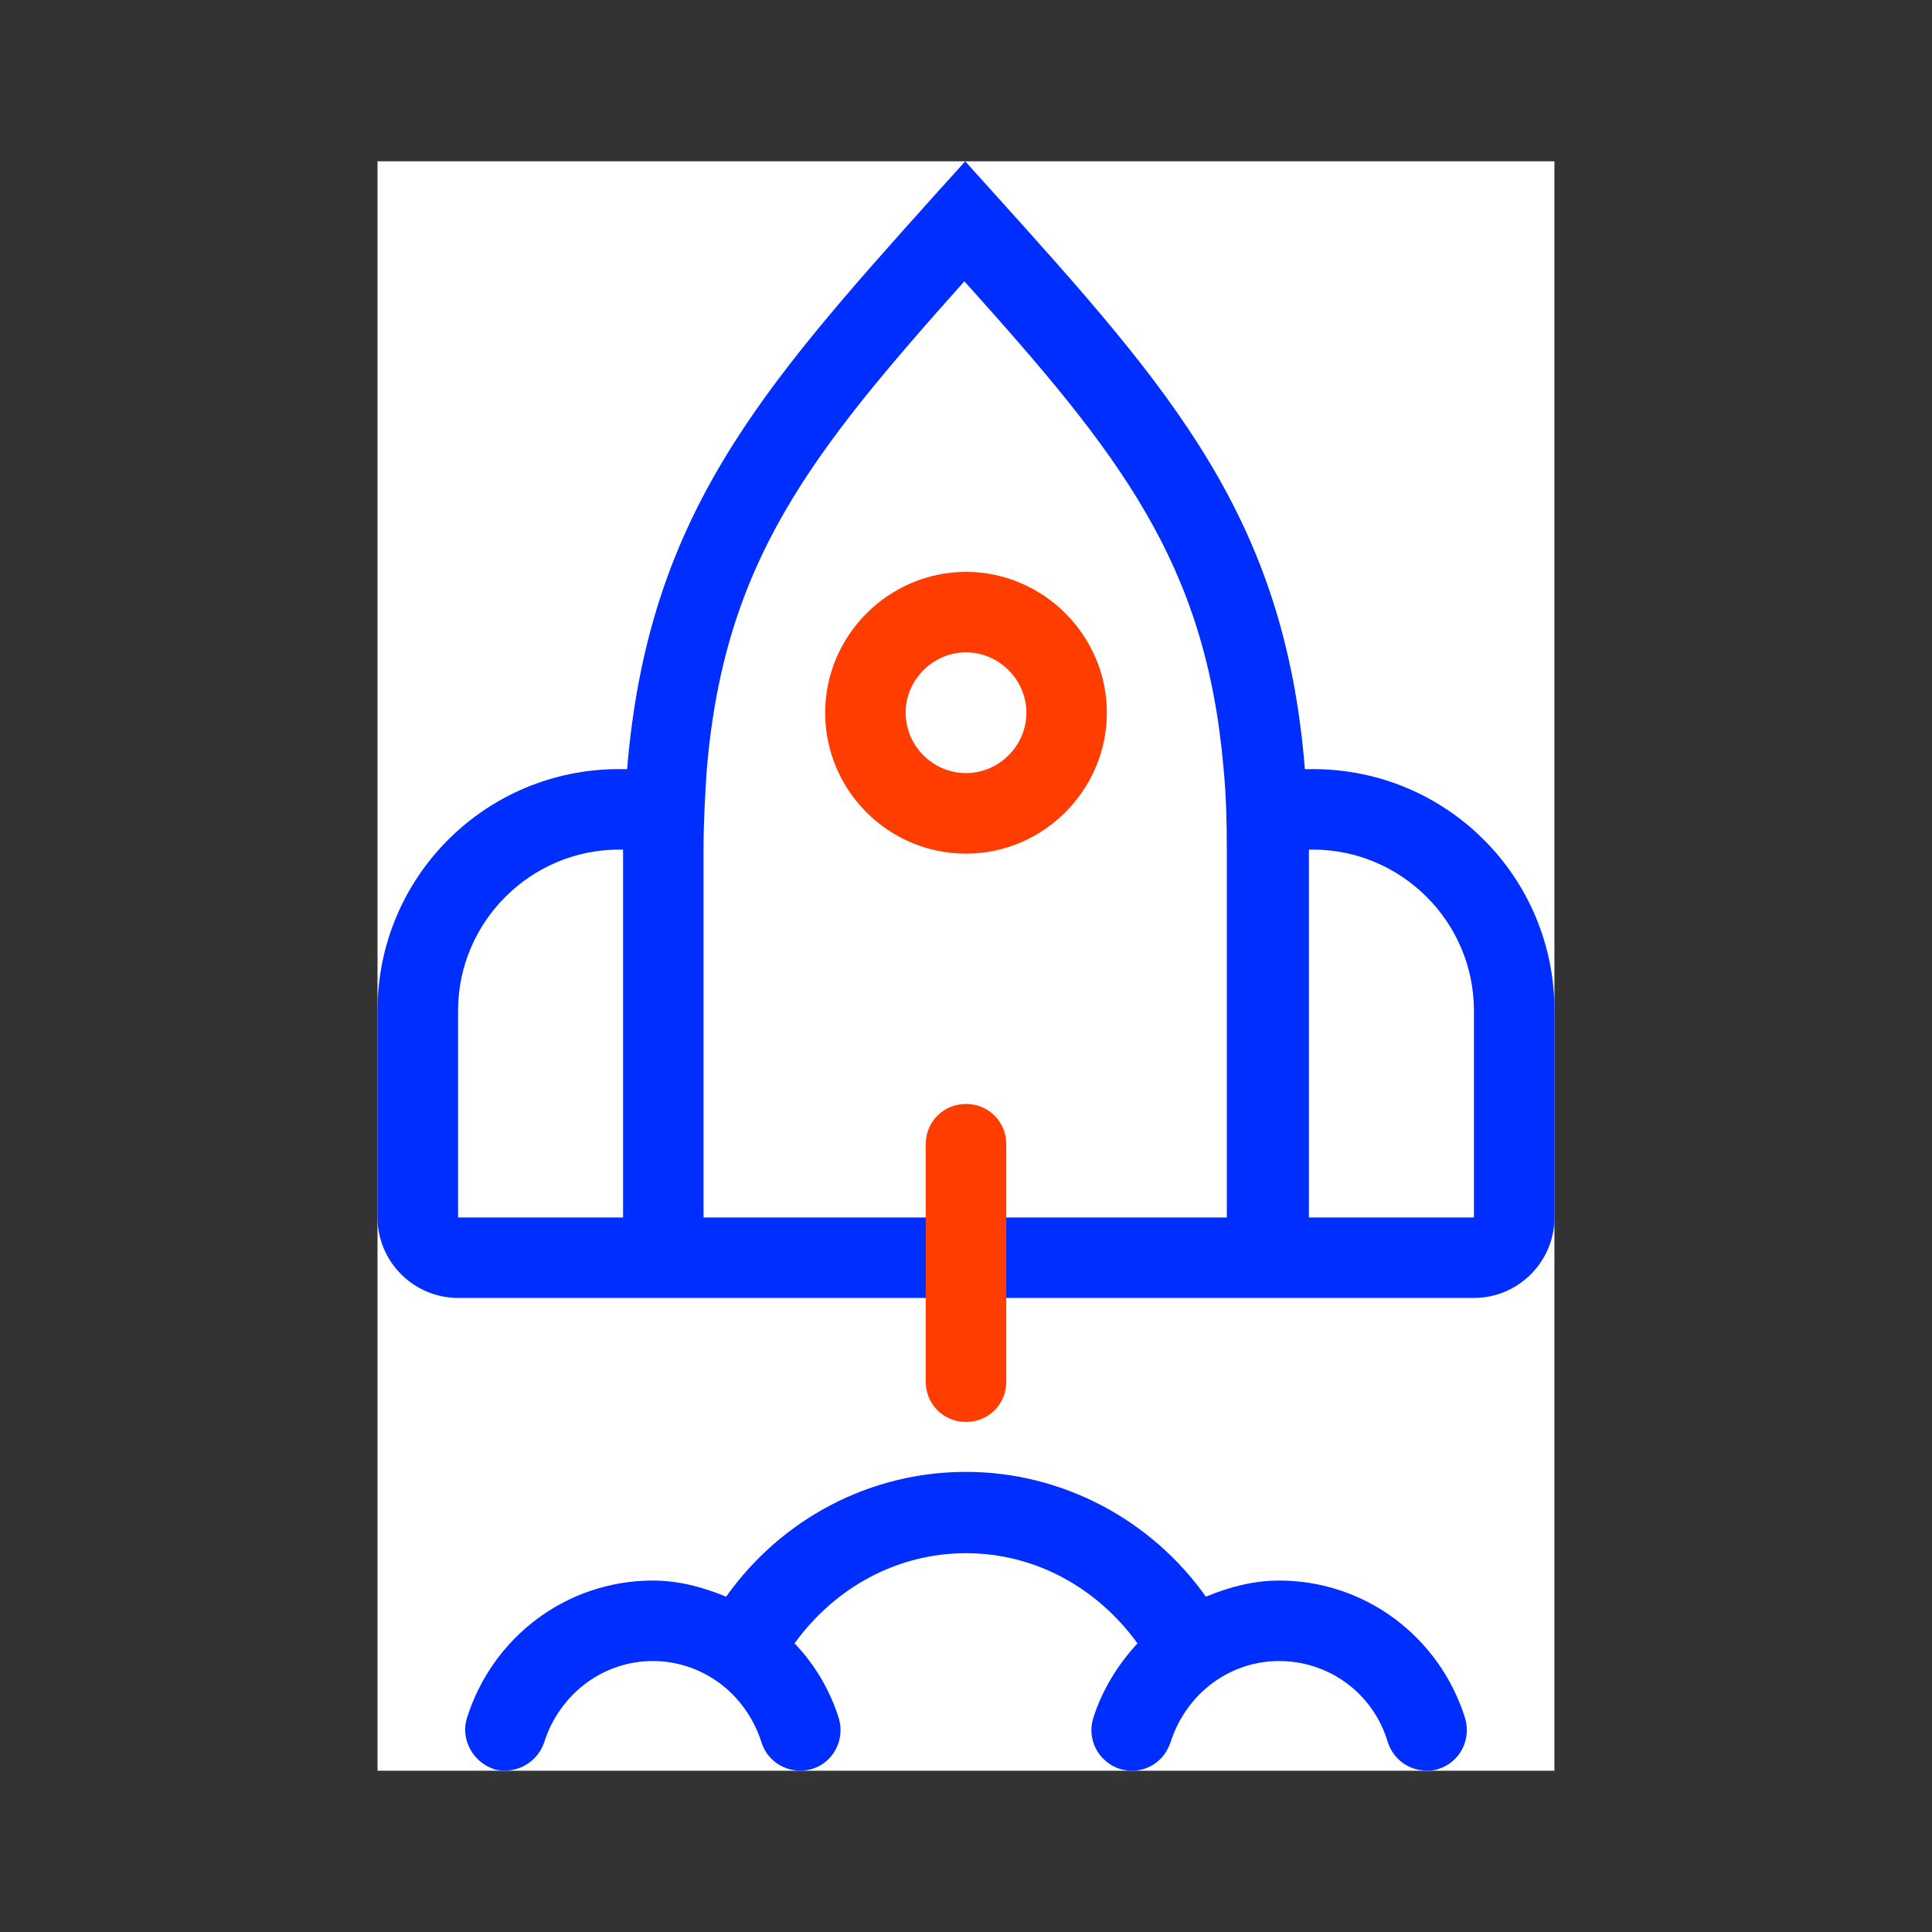
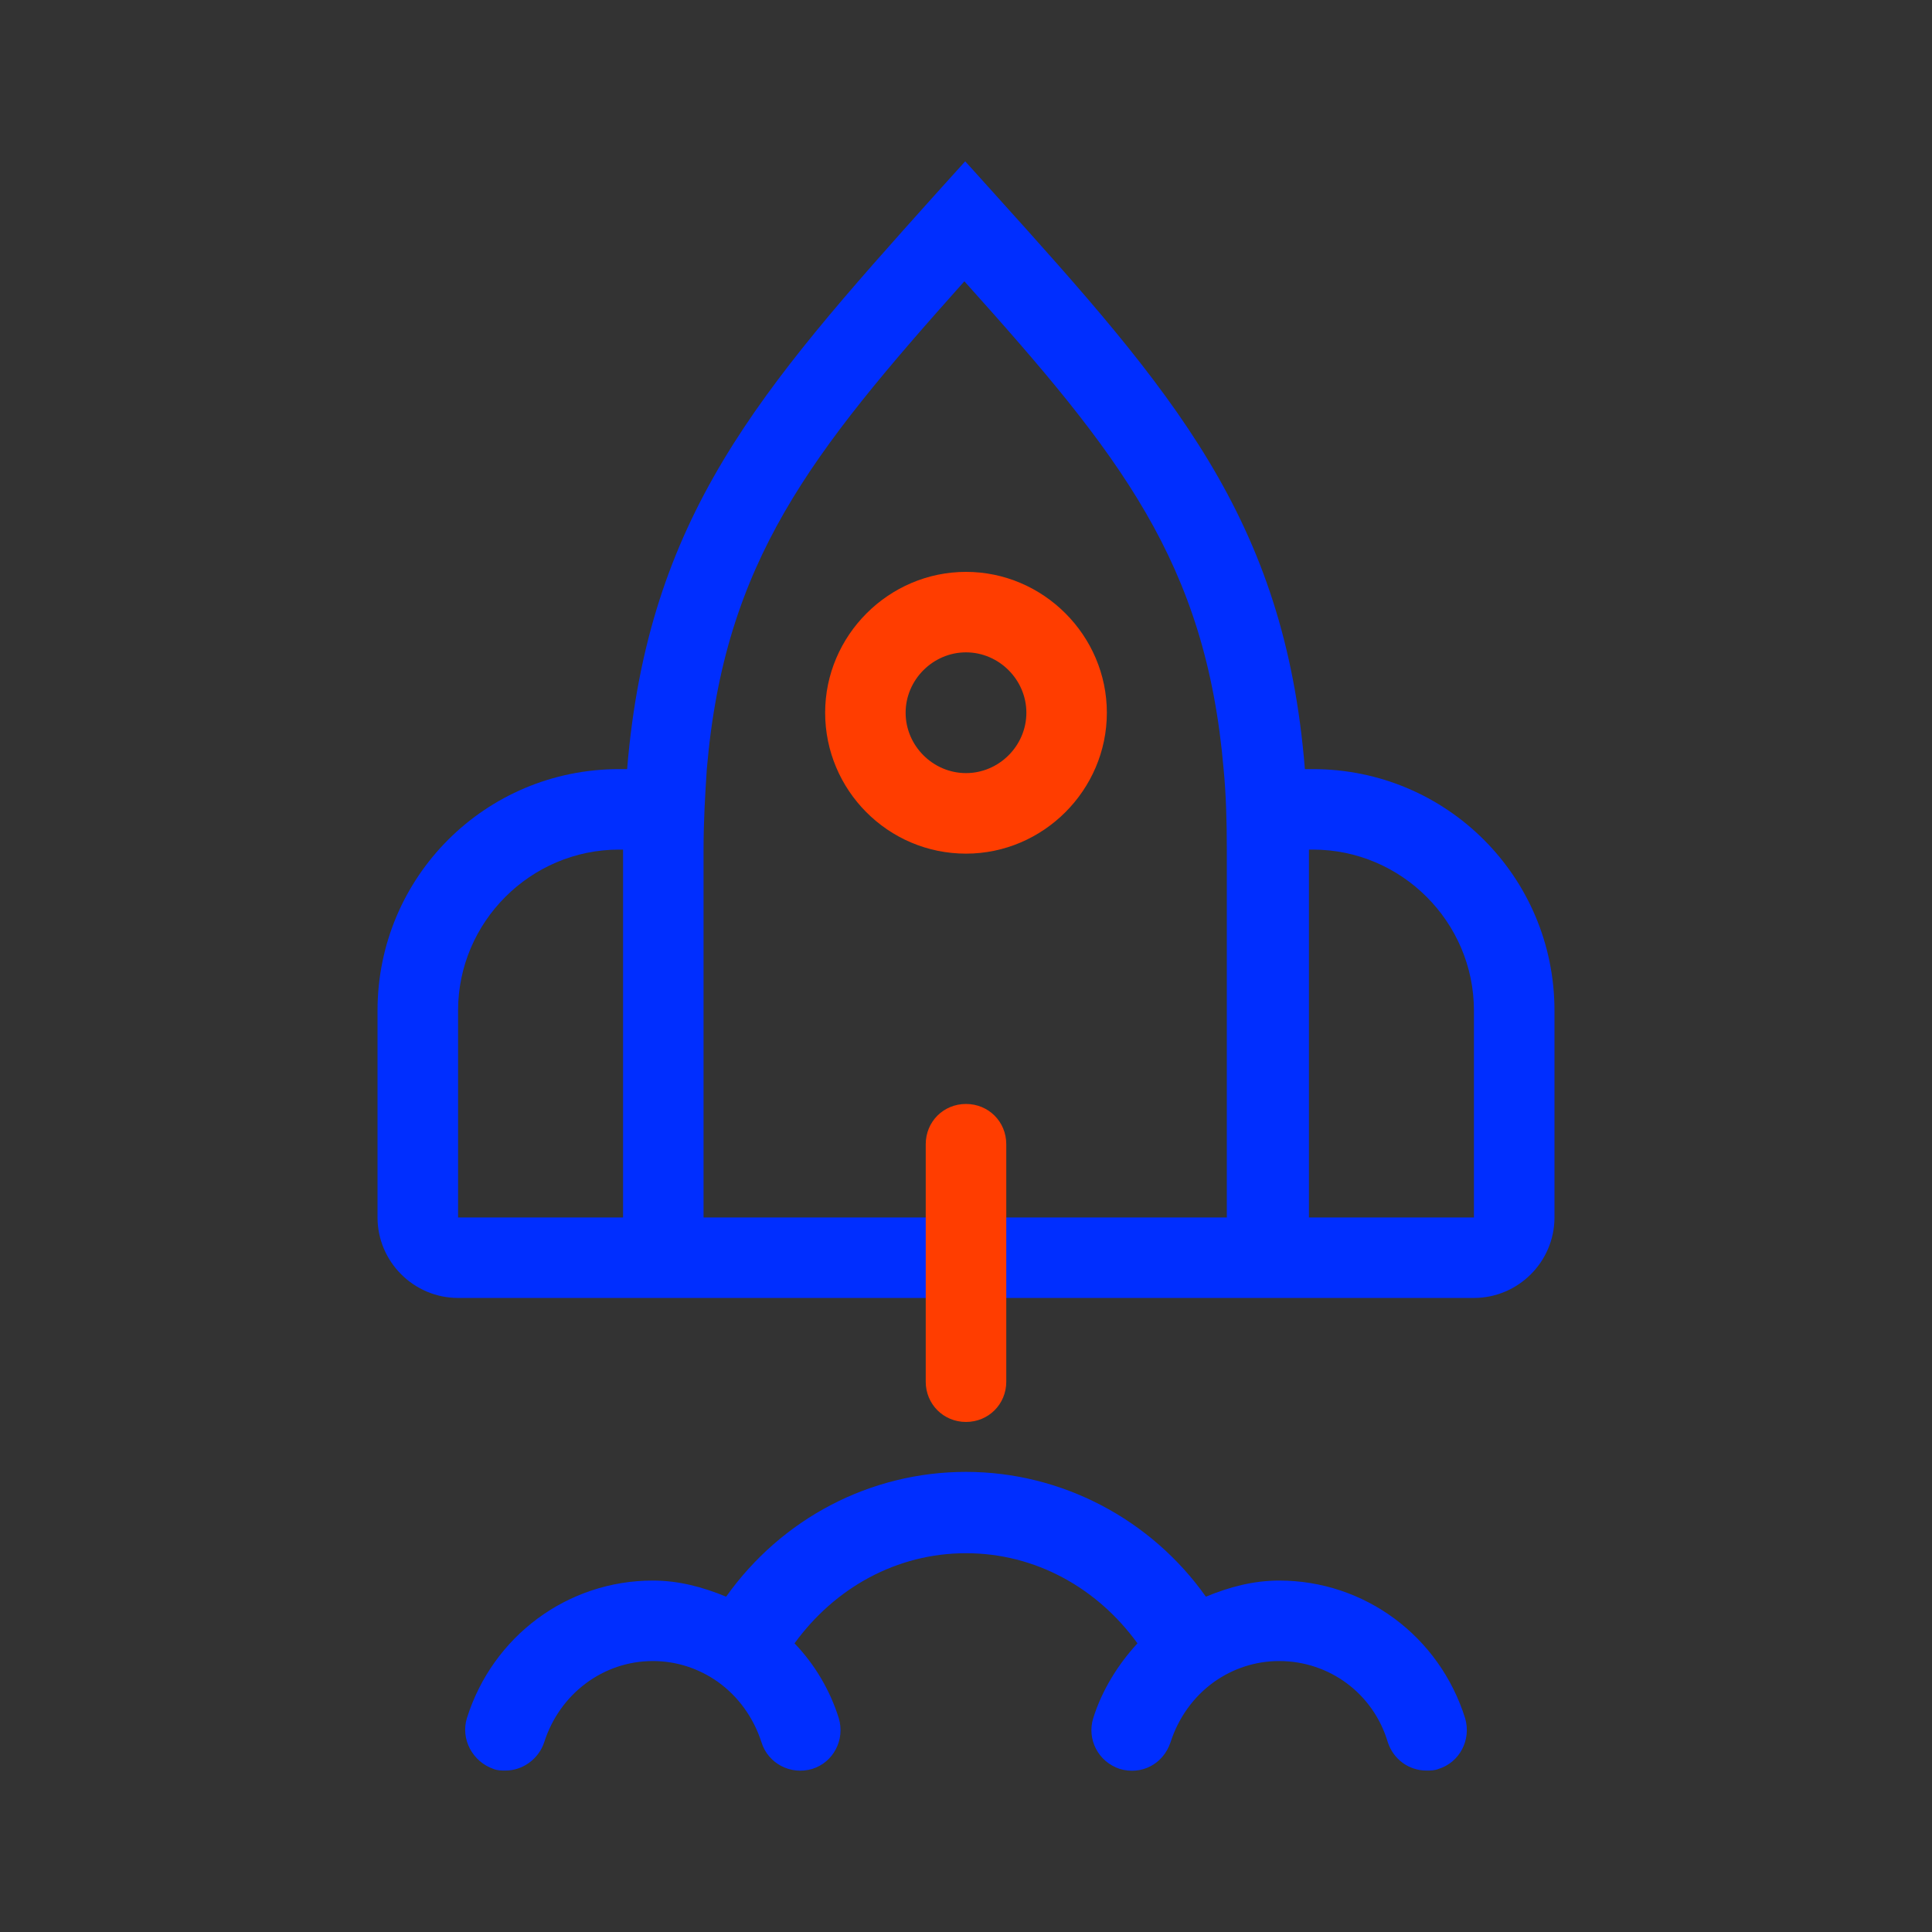
<svg xmlns="http://www.w3.org/2000/svg" width="32" height="32" viewBox="0 0 32 32" fill="none">
  <rect x="0" y="0" width="32" height="32" fill="#333333" stroke="none" />
  <g clip-path="url(#clip0_104_3867)">
-     <rect width="19.493" height="26.657" transform="translate(6.253 2.672)" fill="white" />
    <path d="M24.267 28.459C23.84 27.099 22.6 26.179 21.187 26.179C20.76 26.179 20.36 26.286 19.973 26.446C19.067 25.166 17.587 24.379 16 24.379C14.413 24.379 12.947 25.152 12.027 26.446C11.64 26.286 11.24 26.179 10.813 26.179C9.4 26.179 8.16 27.099 7.733 28.459C7.627 28.806 7.827 29.179 8.173 29.299C8.24 29.326 8.307 29.326 8.373 29.326C8.653 29.326 8.92 29.139 9.013 28.859C9.267 28.059 9.987 27.512 10.813 27.512C11.2 27.512 11.573 27.632 11.893 27.859C12.227 28.099 12.48 28.446 12.613 28.859C12.72 29.206 13.093 29.406 13.453 29.299C13.8 29.192 14 28.819 13.893 28.459C13.747 27.992 13.493 27.566 13.16 27.219C13.827 26.299 14.853 25.726 16 25.726C17.147 25.726 18.173 26.299 18.84 27.219C18.52 27.566 18.253 27.992 18.107 28.459C18 28.806 18.187 29.179 18.547 29.299C18.907 29.406 19.267 29.219 19.387 28.859C19.52 28.446 19.773 28.099 20.107 27.859C20.427 27.632 20.8 27.512 21.187 27.512C22.013 27.512 22.747 28.046 22.987 28.859C23.08 29.139 23.333 29.326 23.627 29.326C23.693 29.326 23.76 29.326 23.827 29.299C24.173 29.192 24.373 28.819 24.267 28.459Z" fill="#002EFF" />
    <path d="M21.747 12.739H21.613C21.28 8.579 19.413 6.472 16.48 3.219L15.987 2.672L15.493 3.219C12.587 6.459 10.733 8.552 10.387 12.739H10.253C8.04 12.739 6.253 14.525 6.253 16.738V20.165C6.253 20.898 6.853 21.498 7.587 21.498H24.413C25.147 21.498 25.747 20.898 25.747 20.165V16.738C25.747 14.525 23.96 12.739 21.747 12.739ZM7.587 20.165V16.738C7.587 15.272 8.787 14.072 10.253 14.072H10.32C10.32 14.072 10.32 14.125 10.32 14.152V20.165H7.587ZM11.653 20.165V14.152C11.653 14.152 11.653 14.098 11.653 14.072C11.653 13.592 11.68 13.152 11.707 12.739C12 9.299 13.427 7.512 15.973 4.659C18.547 7.525 19.973 9.312 20.267 12.739C20.307 13.152 20.32 13.592 20.32 14.072C20.32 14.098 20.32 14.125 20.32 14.152V20.165H11.627H11.653ZM24.413 20.165H21.68V14.152C21.68 14.152 21.68 14.098 21.68 14.072H21.747C23.213 14.072 24.413 15.272 24.413 16.738V20.165Z" fill="#002EFF" />
  </g>
  <g clip-path="url(#clip1_104_3867)">
    <path d="M16 14.139C14.707 14.139 13.667 13.085 13.667 11.805C13.667 10.525 14.72 9.472 16 9.472C17.28 9.472 18.333 10.525 18.333 11.805C18.333 13.085 17.28 14.139 16 14.139ZM16 10.805C15.453 10.805 15 11.259 15 11.805C15 12.352 15.453 12.805 16 12.805C16.547 12.805 17 12.352 17 11.805C17 11.259 16.547 10.805 16 10.805Z" fill="#FF3D00" />
-     <path d="M16 23.552C15.627 23.552 15.333 23.258 15.333 22.885V18.952C15.333 18.578 15.627 18.285 16 18.285C16.373 18.285 16.667 18.578 16.667 18.952V22.885C16.667 23.258 16.373 23.552 16 23.552Z" fill="#FF3D00" />
+     <path d="M16 23.552C15.627 23.552 15.333 23.258 15.333 22.885V18.952C15.333 18.578 15.627 18.285 16 18.285C16.373 18.285 16.667 18.578 16.667 18.952V22.885C16.667 23.258 16.373 23.552 16 23.552" fill="#FF3D00" />
  </g>
  <defs>
    <clipPath id="clip0_104_3867">
      <rect width="19.493" height="26.657" fill="white" transform="translate(6.253 2.672)" />
    </clipPath>
    <clipPath id="clip1_104_3867">
      <rect width="4.667" height="14.08" fill="white" transform="translate(13.667 9.472)" />
    </clipPath>
  </defs>
</svg>